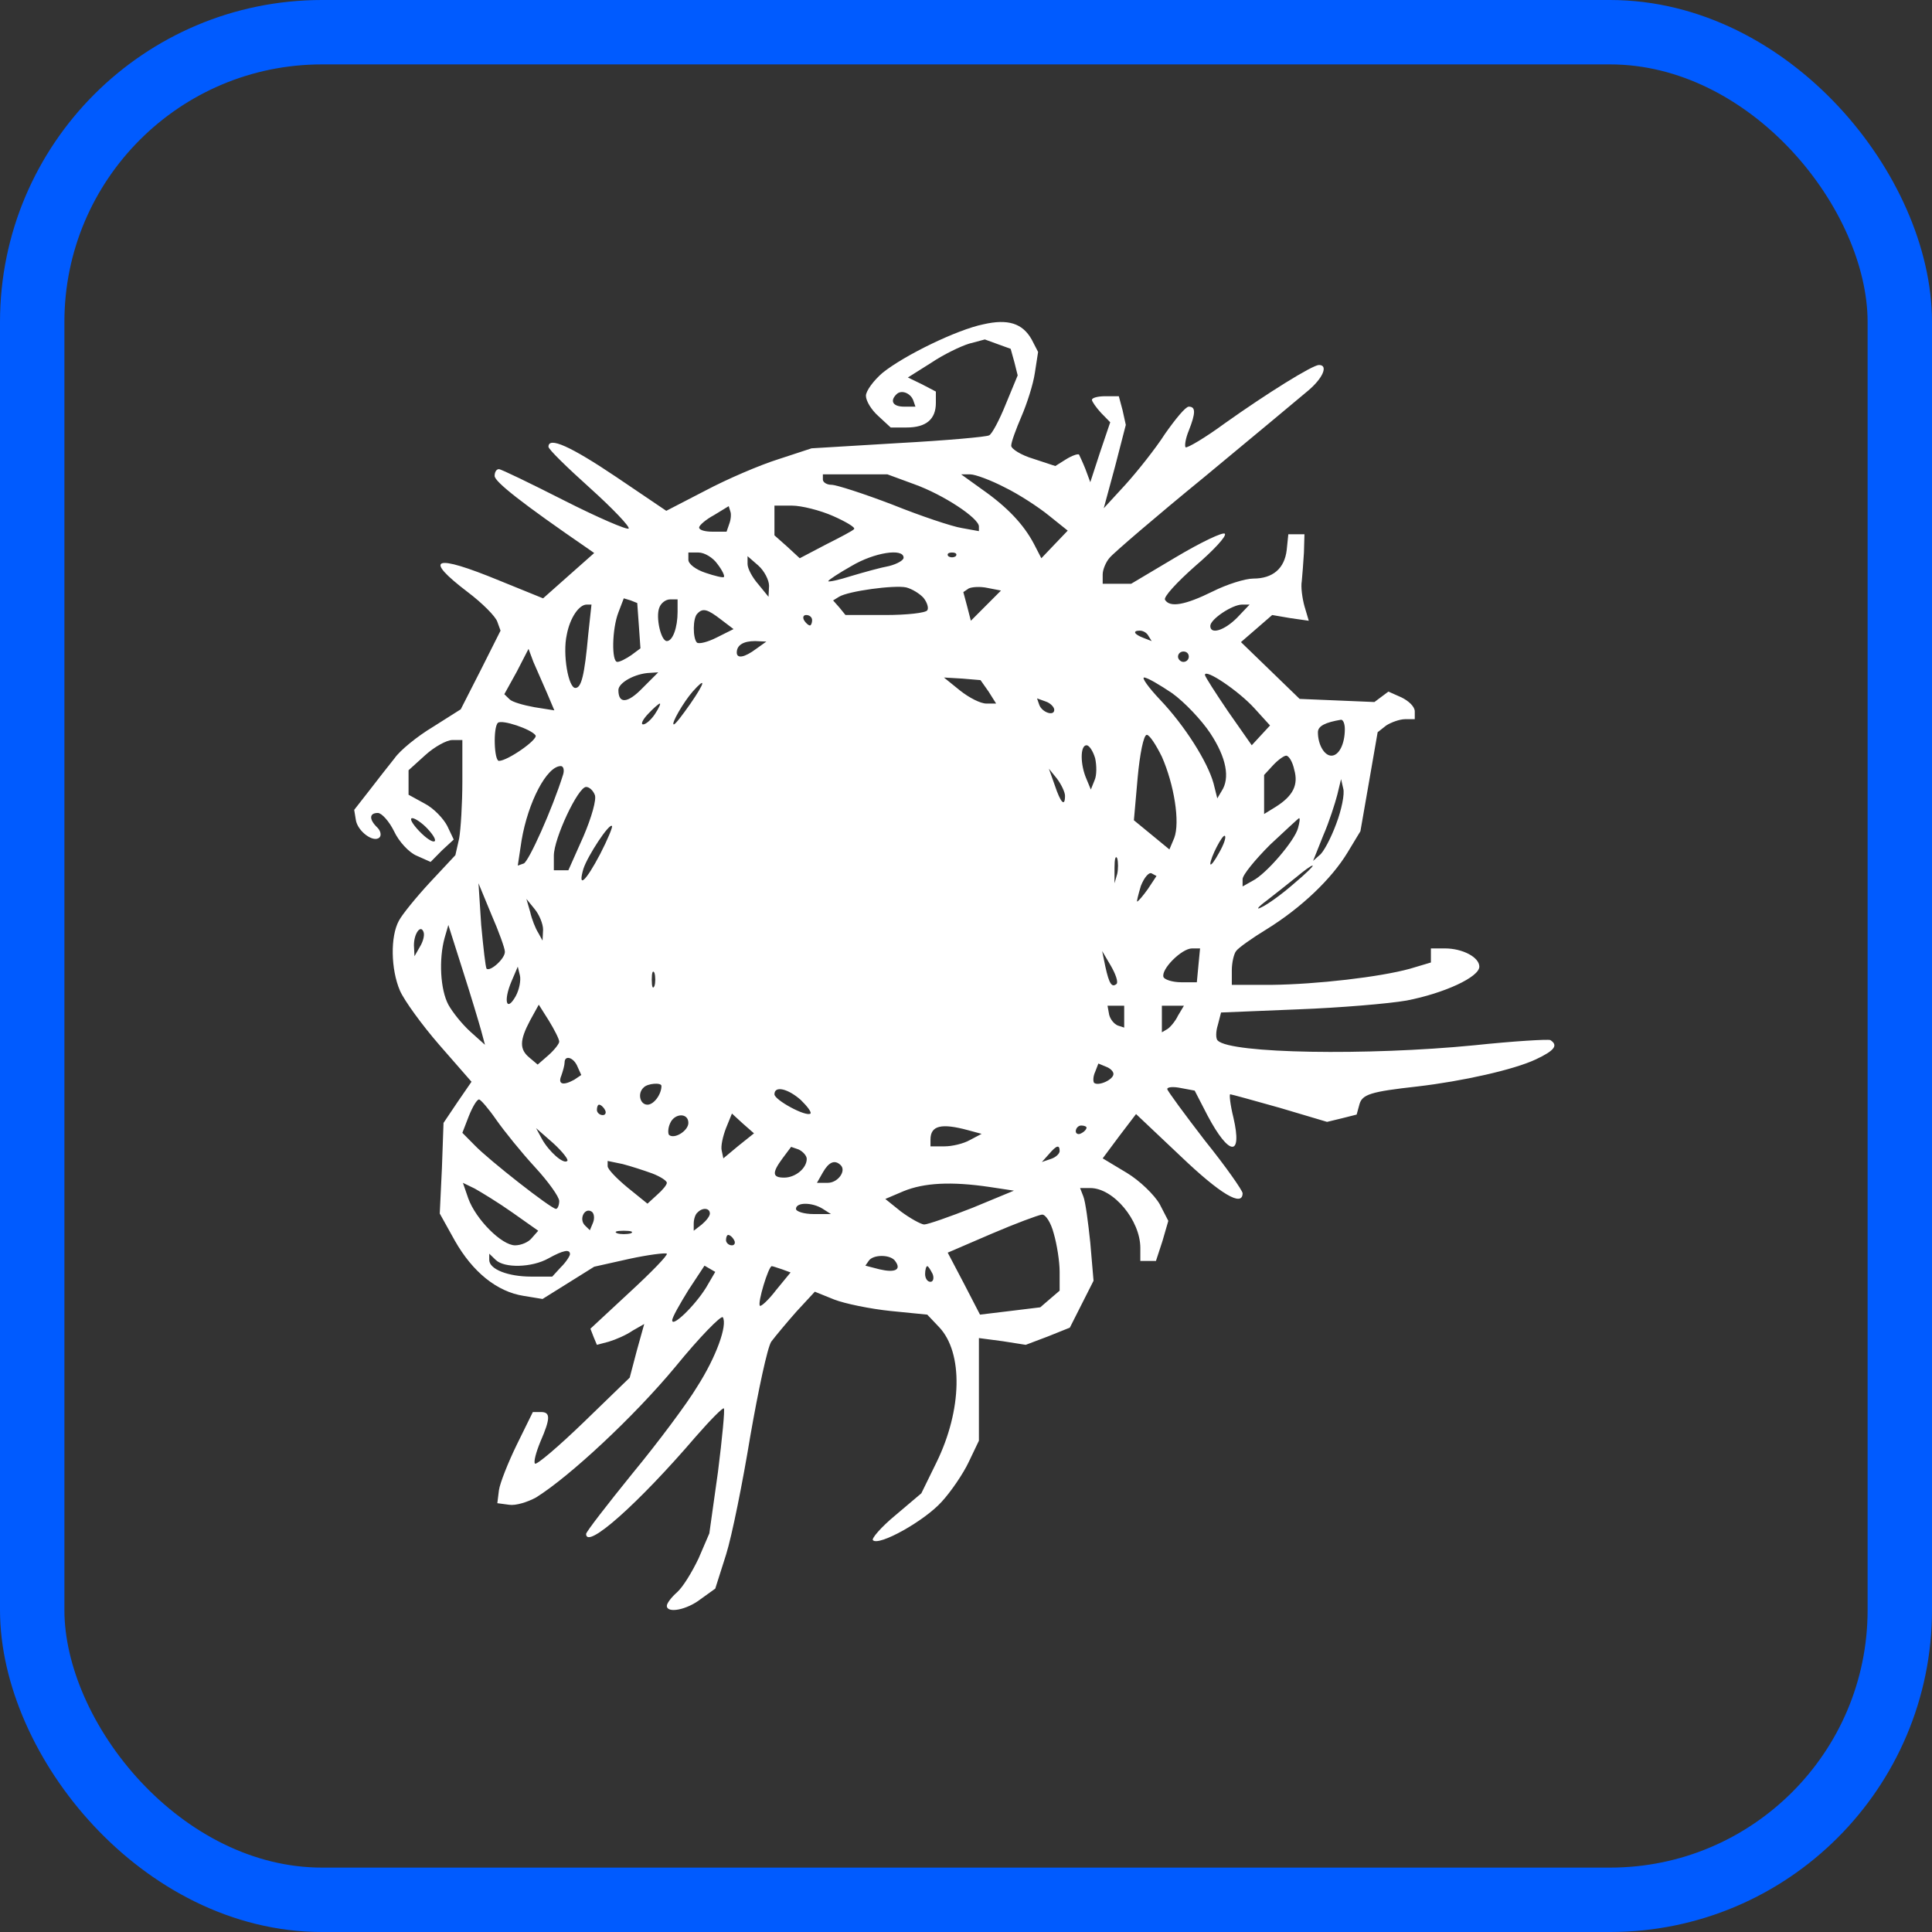
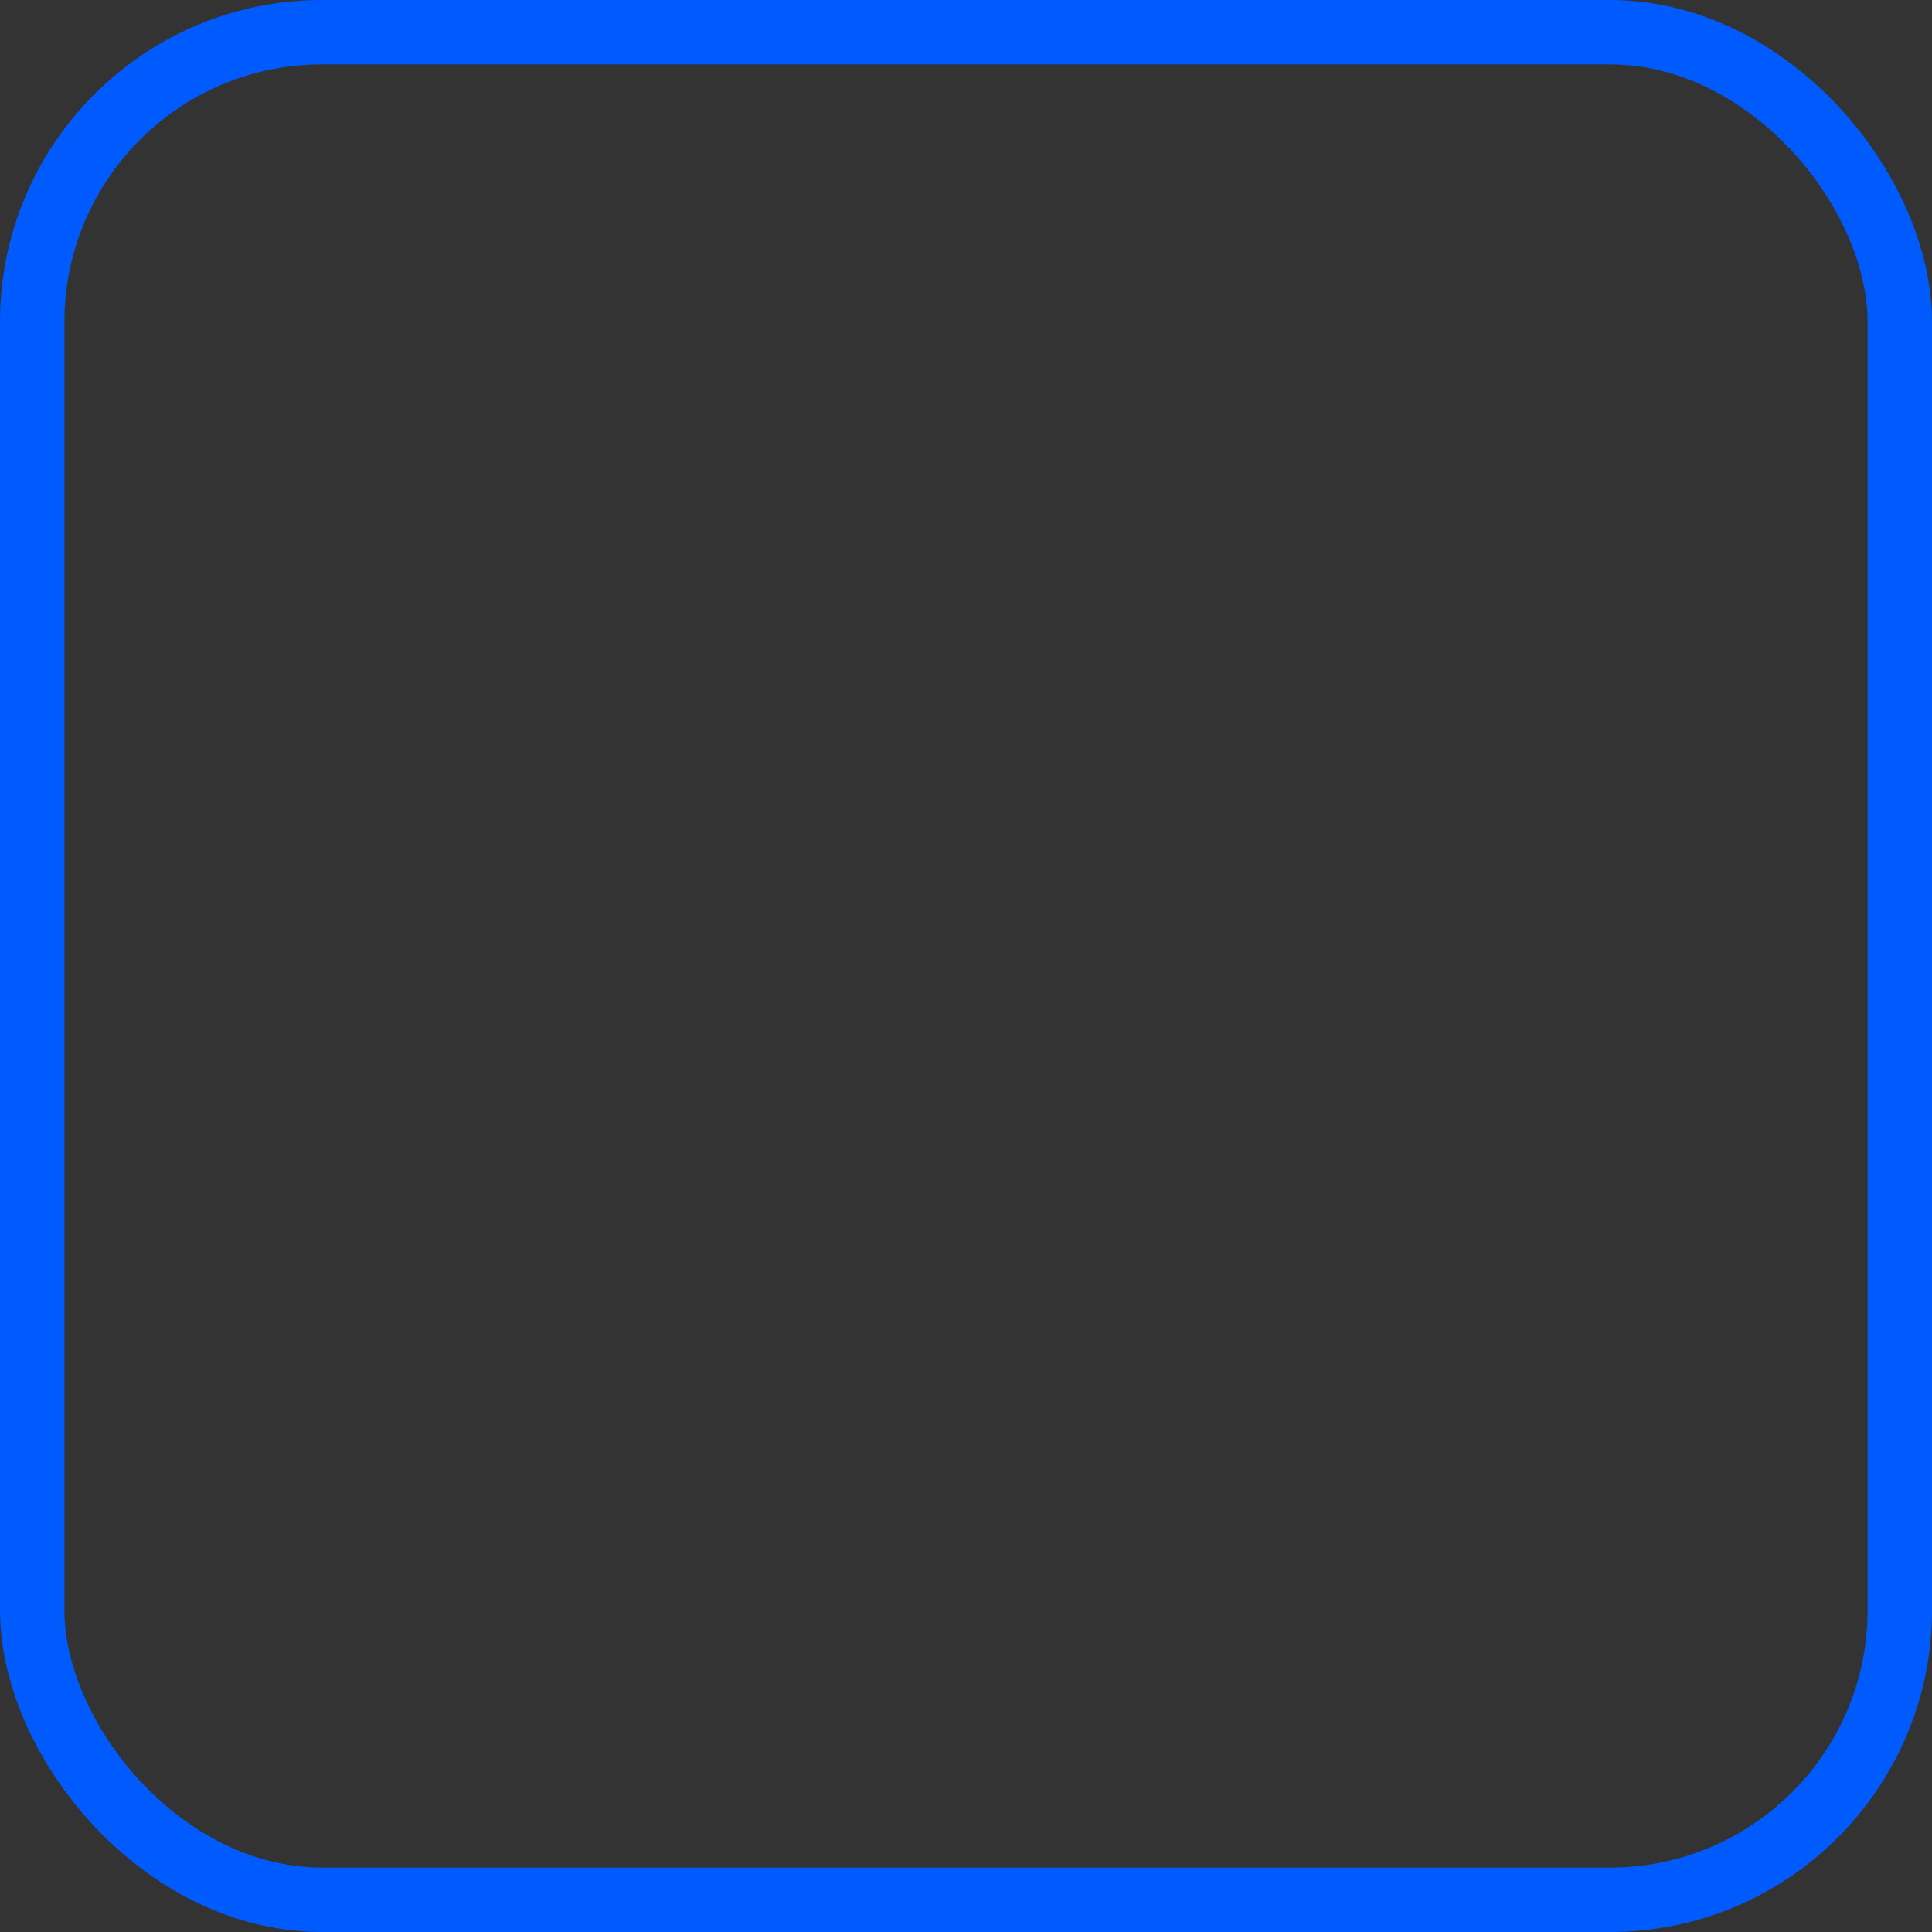
<svg xmlns="http://www.w3.org/2000/svg" width="60" height="60" viewBox="0 0 60 60" fill="none">
  <rect x="0" y="0" width="60" height="60" fill="#333333" stroke="none" />
  <rect x="1" y="1" width="58" height="58" rx="9" stroke="#005BFF" stroke-width="2" />
-   <path d="M30.535 10.073C29.733 10.235 28.095 11.027 27.41 11.577C27.126 11.82 26.892 12.143 26.892 12.289C26.892 12.451 27.059 12.726 27.276 12.92L27.661 13.276H28.162C28.764 13.276 29.064 13.017 29.064 12.516V12.16L28.63 11.933L28.195 11.723L28.914 11.27C29.298 11.011 29.833 10.752 30.101 10.671L30.585 10.542L30.986 10.688L31.387 10.833L31.504 11.254L31.605 11.658L31.237 12.548C31.036 13.05 30.802 13.486 30.719 13.519C30.652 13.567 29.382 13.68 27.895 13.761L25.204 13.923L24.168 14.263C23.6 14.441 22.581 14.878 21.912 15.233L20.692 15.864L19.138 14.813C17.718 13.858 17.033 13.551 17.033 13.874C17.033 13.955 17.617 14.522 18.319 15.153C19.038 15.8 19.573 16.366 19.523 16.415C19.472 16.463 18.57 16.075 17.517 15.541C16.465 15.007 15.562 14.57 15.495 14.57C15.412 14.57 15.361 14.667 15.361 14.78C15.361 14.959 16.197 15.622 18.269 17.045L18.453 17.175L17.668 17.87L16.866 18.582L15.512 18.032C13.473 17.191 13.122 17.32 14.526 18.388C14.977 18.728 15.395 19.148 15.445 19.31L15.545 19.585L14.927 20.815L14.309 22.028L13.44 22.578C12.955 22.869 12.42 23.306 12.253 23.549C12.069 23.775 11.719 24.228 11.468 24.552L11 25.151L11.05 25.458C11.1 25.814 11.602 26.186 11.785 26.008C11.852 25.943 11.819 25.798 11.719 25.701C11.451 25.442 11.468 25.247 11.735 25.247C11.852 25.247 12.086 25.506 12.237 25.814C12.387 26.137 12.704 26.477 12.938 26.574L13.373 26.768L13.724 26.412L14.091 26.073L13.891 25.652C13.774 25.425 13.473 25.102 13.189 24.956L12.688 24.681V24.309V23.921L13.206 23.452C13.49 23.193 13.874 22.983 14.041 22.983H14.359V24.261C14.359 24.956 14.309 25.765 14.259 26.04L14.142 26.558L13.356 27.399C12.922 27.868 12.487 28.402 12.387 28.596C12.12 29.082 12.136 30.101 12.42 30.764C12.554 31.072 13.106 31.832 13.64 32.447L14.643 33.595L14.209 34.226L13.774 34.873L13.724 36.281L13.657 37.688L14.125 38.529C14.676 39.5 15.428 40.115 16.264 40.245L16.849 40.341L17.651 39.84L18.453 39.339L19.539 39.096C20.141 38.966 20.659 38.902 20.709 38.934C20.742 38.983 20.224 39.516 19.556 40.131L18.336 41.264L18.436 41.523L18.537 41.765L18.904 41.668C19.122 41.603 19.456 41.458 19.64 41.328L20.007 41.118L19.773 41.959L19.556 42.784L18.136 44.16C17.35 44.92 16.665 45.502 16.615 45.454C16.565 45.405 16.648 45.098 16.782 44.774C17.099 44.046 17.099 43.852 16.799 43.852H16.548L16.047 44.871C15.779 45.421 15.529 46.052 15.495 46.279L15.445 46.683L15.813 46.732C16.013 46.764 16.381 46.651 16.648 46.505C17.684 45.858 19.673 44.014 20.976 42.445C21.728 41.522 22.397 40.843 22.447 40.908C22.597 41.15 22.247 42.137 21.645 43.075C21.344 43.577 20.442 44.79 19.64 45.761C18.854 46.732 18.202 47.573 18.202 47.638C18.202 48.139 19.823 46.699 21.611 44.612C22.063 44.095 22.447 43.706 22.48 43.739C22.514 43.771 22.43 44.661 22.297 45.712L22.029 47.621L21.695 48.398C21.494 48.819 21.21 49.288 21.026 49.45C20.86 49.595 20.709 49.789 20.709 49.87C20.709 50.113 21.327 50 21.762 49.66L22.213 49.336L22.547 48.285C22.731 47.702 23.065 46.036 23.299 44.612C23.55 43.173 23.834 41.846 23.951 41.668C24.085 41.49 24.436 41.069 24.736 40.73L25.305 40.115L25.906 40.358C26.24 40.487 27.026 40.649 27.661 40.714L28.797 40.827L29.165 41.215C29.917 42.008 29.883 43.787 29.081 45.421L28.613 46.376L27.811 47.055C27.36 47.427 27.059 47.783 27.109 47.832C27.293 48.026 28.713 47.233 29.248 46.635C29.532 46.327 29.917 45.761 30.084 45.405L30.401 44.742V43.14V41.555L31.137 41.652L31.855 41.765L32.54 41.506L33.225 41.231L33.593 40.503L33.961 39.775L33.86 38.594C33.794 37.963 33.71 37.316 33.643 37.154L33.543 36.896H33.86C34.579 36.896 35.414 37.899 35.414 38.756V39.16H35.665H35.899L36.1 38.546L36.283 37.915L36.016 37.397C35.849 37.106 35.398 36.669 34.997 36.426L34.245 35.974L34.763 35.278L35.281 34.598L36.668 35.909C37.904 37.09 38.59 37.494 38.59 37.057C38.59 36.976 38.072 36.232 37.42 35.423C36.785 34.598 36.25 33.87 36.25 33.822C36.25 33.757 36.434 33.741 36.668 33.789L37.102 33.87L37.503 34.647C38.172 35.909 38.59 35.941 38.306 34.712C38.205 34.307 38.172 33.984 38.205 33.984C38.239 33.984 38.941 34.178 39.743 34.404L41.213 34.841L41.681 34.728L42.132 34.614L42.216 34.307C42.299 33.984 42.567 33.903 44.021 33.741C45.408 33.579 47.012 33.223 47.697 32.9C48.282 32.625 48.399 32.463 48.148 32.301C48.081 32.269 46.995 32.334 45.775 32.463C42.483 32.786 38.222 32.722 37.821 32.317C37.754 32.269 37.754 32.042 37.821 31.832L37.921 31.444L40.294 31.347C41.614 31.298 43.135 31.169 43.686 31.072C44.856 30.845 45.942 30.343 45.942 30.02C45.942 29.729 45.424 29.454 44.873 29.454H44.438V29.664V29.891L43.787 30.085C42.851 30.343 40.896 30.57 39.475 30.586H38.255V30.133C38.255 29.891 38.322 29.616 38.389 29.535C38.456 29.438 38.89 29.13 39.342 28.855C40.411 28.192 41.347 27.302 41.848 26.477L42.249 25.814L42.517 24.277L42.784 22.74L43.051 22.53C43.202 22.433 43.469 22.335 43.636 22.335H43.937V22.093C43.937 21.947 43.753 21.769 43.519 21.656L43.118 21.478L42.901 21.64L42.684 21.802L41.514 21.753L40.361 21.705L39.442 20.815L38.539 19.941L39.024 19.521L39.509 19.1L40.077 19.197L40.645 19.278L40.511 18.825C40.444 18.582 40.394 18.226 40.428 18.048C40.444 17.87 40.478 17.466 40.495 17.159L40.511 16.592H40.261H40.01L39.96 17.078C39.893 17.66 39.525 17.968 38.924 17.968C38.673 17.968 38.105 18.145 37.654 18.372C36.801 18.793 36.334 18.873 36.183 18.631C36.116 18.55 36.551 18.081 37.119 17.579C37.687 17.094 38.105 16.641 38.038 16.576C37.988 16.512 37.303 16.835 36.517 17.304L35.13 18.129H34.679H34.245V17.838C34.245 17.692 34.345 17.45 34.462 17.32C34.579 17.175 35.899 16.042 37.403 14.813C38.907 13.567 40.344 12.37 40.612 12.143C41.08 11.755 41.263 11.335 40.962 11.335C40.762 11.335 39.358 12.208 38.038 13.146C37.42 13.6 36.868 13.923 36.818 13.891C36.785 13.842 36.818 13.616 36.919 13.373C37.136 12.823 37.136 12.629 36.919 12.629C36.818 12.629 36.501 13.017 36.183 13.47C35.882 13.939 35.314 14.651 34.947 15.056L34.278 15.784L34.629 14.489L34.963 13.195L34.863 12.742L34.746 12.305H34.328C34.094 12.305 33.911 12.354 33.911 12.418C33.911 12.467 34.044 12.661 34.195 12.823L34.479 13.114L34.161 14.053L33.86 14.975L33.71 14.57C33.627 14.36 33.526 14.15 33.51 14.117C33.476 14.085 33.292 14.15 33.108 14.263L32.774 14.473L32.089 14.247C31.705 14.133 31.404 13.939 31.404 13.842C31.404 13.729 31.554 13.325 31.721 12.936C31.889 12.548 32.089 11.933 32.139 11.577L32.239 10.93L32.039 10.542C31.755 10.04 31.304 9.895 30.535 10.073ZM28.363 12.435L28.43 12.629H28.078C27.727 12.629 27.627 12.451 27.845 12.241C27.995 12.095 28.279 12.208 28.363 12.435ZM28.396 15.039C29.298 15.363 30.401 16.091 30.401 16.35V16.495L29.866 16.398C29.566 16.35 28.596 16.026 27.711 15.67C26.825 15.331 25.973 15.056 25.823 15.056C25.672 15.056 25.555 14.975 25.555 14.894V14.732H26.558H27.561L28.396 15.039ZM31.203 15.136C31.638 15.347 32.256 15.751 32.574 16.01L33.159 16.479L32.741 16.916L32.34 17.337L32.106 16.884C31.788 16.285 31.287 15.751 30.502 15.201L29.85 14.732H30.134C30.284 14.732 30.769 14.91 31.203 15.136ZM22.648 16.269L22.564 16.512H22.13C21.895 16.512 21.712 16.463 21.712 16.382C21.712 16.317 21.912 16.139 22.18 15.994L22.631 15.719L22.681 15.881C22.714 15.961 22.698 16.139 22.648 16.269ZM25.873 16.026C26.274 16.204 26.575 16.382 26.524 16.431C26.491 16.479 26.09 16.689 25.639 16.916L24.837 17.337L24.452 16.981L24.051 16.625V16.156V15.703H24.603C24.887 15.703 25.472 15.848 25.873 16.026ZM22.28 17.515C22.43 17.709 22.514 17.887 22.48 17.919C22.464 17.951 22.196 17.887 21.912 17.79C21.611 17.692 21.378 17.515 21.378 17.385V17.159H21.695C21.879 17.159 22.146 17.32 22.28 17.515ZM28.062 17.32C28.062 17.401 27.861 17.515 27.611 17.579C27.343 17.628 26.825 17.773 26.441 17.887C26.04 18.016 25.722 18.081 25.722 18.048C25.722 18.016 26.04 17.806 26.441 17.579C27.143 17.159 28.062 17.013 28.062 17.32ZM29.683 17.272C29.616 17.32 29.516 17.32 29.449 17.272C29.399 17.207 29.449 17.159 29.566 17.159C29.683 17.159 29.733 17.207 29.683 17.272ZM23.884 18.194L23.867 18.534L23.55 18.145C23.366 17.935 23.216 17.66 23.216 17.515V17.272L23.55 17.563C23.734 17.725 23.884 18.016 23.884 18.194ZM28.68 18.566C28.797 18.712 28.847 18.89 28.797 18.954C28.747 19.035 28.162 19.1 27.494 19.1H26.257L26.073 18.873L25.873 18.647L26.056 18.534C26.34 18.356 27.778 18.162 28.145 18.243C28.329 18.291 28.563 18.437 28.68 18.566ZM30.619 18.809L30.151 19.278L30.034 18.825L29.917 18.388L30.084 18.275C30.184 18.226 30.451 18.21 30.669 18.259L31.087 18.34L30.619 18.809ZM19.84 19.424L19.89 20.135L19.606 20.346C19.439 20.459 19.255 20.556 19.172 20.556C18.988 20.556 19.005 19.537 19.205 19.019L19.372 18.582L19.589 18.647L19.79 18.728L19.84 19.424ZM21.043 19.003C21.043 19.488 20.893 19.909 20.709 19.909C20.525 19.909 20.358 19.165 20.475 18.873C20.525 18.728 20.676 18.615 20.809 18.615H21.043V19.003ZM18.269 19.698C18.152 20.993 18.052 21.365 17.868 21.365C17.651 21.365 17.467 20.313 17.601 19.715C17.701 19.181 17.985 18.776 18.219 18.776H18.369L18.269 19.698ZM38.422 19.181C38.021 19.585 37.587 19.715 37.587 19.44C37.587 19.229 38.272 18.776 38.573 18.776H38.807L38.422 19.181ZM22.397 19.245L22.781 19.537L22.263 19.796C21.979 19.941 21.712 20.006 21.645 19.957C21.511 19.828 21.511 19.181 21.662 19.052C21.829 18.873 21.979 18.922 22.397 19.245ZM25.221 19.262C25.221 19.343 25.188 19.424 25.154 19.424C25.104 19.424 25.02 19.343 24.97 19.262C24.92 19.165 24.953 19.1 25.037 19.1C25.137 19.1 25.221 19.165 25.221 19.262ZM35.665 19.747L35.766 19.909L35.515 19.812C35.214 19.698 35.164 19.585 35.398 19.585C35.498 19.585 35.615 19.65 35.665 19.747ZM23.483 20.151C23.115 20.427 22.881 20.459 22.881 20.265C22.881 20.038 23.082 19.909 23.45 19.909L23.8 19.925L23.483 20.151ZM16.983 21.511L17.216 22.061L16.598 21.963C16.247 21.899 15.913 21.802 15.829 21.721L15.662 21.559L16.047 20.863L16.414 20.151L16.565 20.556C16.665 20.782 16.849 21.203 16.983 21.511ZM36.919 20.394C36.919 20.475 36.852 20.556 36.751 20.556C36.668 20.556 36.584 20.475 36.584 20.394C36.584 20.297 36.668 20.233 36.751 20.233C36.852 20.233 36.919 20.297 36.919 20.394ZM19.957 21.365C19.489 21.85 19.205 21.866 19.205 21.43C19.205 21.203 19.723 20.912 20.191 20.896L20.442 20.88L19.957 21.365ZM38.957 21.996L39.442 22.53L39.158 22.837L38.874 23.145L38.138 22.093C37.754 21.527 37.42 21.009 37.42 20.96C37.42 20.75 38.473 21.462 38.957 21.996ZM30.702 21.478L30.936 21.85H30.635C30.451 21.85 30.101 21.672 29.816 21.446L29.315 21.041L29.883 21.074L30.451 21.122L30.702 21.478ZM36.401 21.527C36.785 21.802 37.32 22.368 37.587 22.772C38.088 23.533 38.205 24.164 37.938 24.568L37.804 24.794L37.687 24.326C37.503 23.662 36.801 22.546 36.033 21.737C35.665 21.349 35.448 21.041 35.532 21.041C35.632 21.041 36.016 21.268 36.401 21.527ZM21.444 21.85C21.194 22.206 20.976 22.497 20.926 22.497C20.826 22.497 21.227 21.802 21.511 21.478C21.929 21.009 21.912 21.171 21.444 21.85ZM32.741 22.044C32.741 22.255 32.356 22.125 32.273 21.883L32.206 21.689L32.473 21.785C32.624 21.834 32.741 21.963 32.741 22.044ZM20.341 22.174C20.224 22.352 20.057 22.497 19.974 22.497C19.89 22.497 19.957 22.352 20.124 22.174C20.291 21.996 20.458 21.85 20.492 21.85C20.525 21.85 20.458 21.996 20.341 22.174ZM16.632 22.837C16.715 22.966 15.763 23.63 15.495 23.63C15.345 23.63 15.311 22.594 15.462 22.449C15.579 22.335 16.498 22.643 16.632 22.837ZM41.765 22.643C41.765 23.112 41.581 23.468 41.347 23.468C41.13 23.468 40.929 23.128 40.929 22.74C40.929 22.546 41.163 22.433 41.648 22.352C41.715 22.352 41.765 22.481 41.765 22.643ZM36.083 23.5C36.467 24.374 36.651 25.539 36.467 26.024L36.317 26.38L35.766 25.927L35.214 25.474L35.331 24.148C35.398 23.419 35.515 22.821 35.615 22.821C35.699 22.821 35.899 23.128 36.083 23.5ZM34.011 23.549C34.061 23.775 34.061 24.083 33.994 24.228L33.877 24.52L33.743 24.196C33.543 23.743 33.543 23.145 33.743 23.145C33.827 23.145 33.944 23.322 34.011 23.549ZM40.194 23.905C40.328 24.374 40.16 24.714 39.626 25.053L39.258 25.28V24.681V24.067L39.542 23.759C39.693 23.598 39.876 23.468 39.943 23.468C40.027 23.468 40.144 23.662 40.194 23.905ZM17.484 24.067C17.15 25.134 16.414 26.768 16.264 26.817L16.08 26.881L16.197 26.105C16.398 24.908 16.983 23.791 17.417 23.791C17.5 23.791 17.534 23.921 17.484 24.067ZM33.075 24.714C33.075 25.07 32.941 24.94 32.758 24.39L32.574 23.872L32.824 24.18C32.958 24.358 33.075 24.601 33.075 24.714ZM41.497 25.587C41.33 26.04 41.096 26.477 40.979 26.558L40.779 26.736L41.096 25.943C41.28 25.523 41.464 24.94 41.531 24.681L41.648 24.196L41.715 24.487C41.765 24.649 41.664 25.151 41.497 25.587ZM18.47 24.681C18.537 24.811 18.369 25.393 18.119 25.976L17.651 27.027H17.417H17.2V26.574C17.2 26.04 17.952 24.439 18.202 24.439C18.303 24.439 18.42 24.552 18.47 24.681ZM13.273 25.733C13.724 26.218 13.473 26.283 13.022 25.814C12.805 25.587 12.704 25.409 12.805 25.409C12.888 25.409 13.106 25.555 13.273 25.733ZM40.311 25.717C40.211 26.105 39.325 27.14 38.907 27.351L38.59 27.529V27.302C38.59 27.173 38.974 26.703 39.442 26.235C39.926 25.782 40.328 25.409 40.344 25.409C40.378 25.409 40.361 25.539 40.311 25.717ZM18.637 26.526C18.186 27.383 17.935 27.61 18.119 26.979C18.253 26.574 18.921 25.555 19.005 25.652C19.038 25.668 18.871 26.073 18.637 26.526ZM37.854 26.493C37.721 26.736 37.604 26.898 37.587 26.833C37.587 26.639 37.971 25.895 38.038 25.959C38.088 25.992 38.005 26.235 37.854 26.493ZM34.696 27.14L34.612 27.431V26.946C34.612 26.671 34.646 26.558 34.696 26.655C34.729 26.768 34.729 26.995 34.696 27.14ZM40.177 27.448C39.809 27.771 39.358 28.095 39.175 28.176C38.991 28.273 39.057 28.176 39.342 27.965C39.609 27.755 40.027 27.431 40.261 27.238C40.495 27.043 40.712 26.881 40.762 26.881C40.812 26.881 40.545 27.14 40.177 27.448ZM35.648 27.61C35.498 27.82 35.348 27.998 35.314 27.998C35.298 27.998 35.348 27.788 35.431 27.512C35.532 27.254 35.682 27.076 35.766 27.124L35.916 27.205L35.648 27.61ZM15.679 29.551C15.696 29.761 15.228 30.182 15.111 30.085C15.078 30.036 15.011 29.438 14.944 28.726L14.86 27.431L15.261 28.402C15.495 28.936 15.679 29.454 15.679 29.551ZM16.866 28.871L16.849 29.211L16.715 28.968C16.632 28.839 16.515 28.548 16.465 28.321L16.348 27.917L16.598 28.224C16.748 28.402 16.866 28.694 16.866 28.871ZM13.039 29.405L12.872 29.697L12.855 29.357C12.855 28.985 13.072 28.694 13.156 28.952C13.189 29.049 13.139 29.244 13.039 29.405ZM14.944 32.01L15.061 32.447L14.61 32.042C14.359 31.816 14.058 31.444 13.924 31.201C13.674 30.732 13.624 29.794 13.807 29.13L13.924 28.726L14.376 30.149C14.626 30.926 14.877 31.767 14.944 32.01ZM37.219 29.971L37.169 30.505H36.685C36.417 30.505 36.166 30.424 36.133 30.343C36.05 30.101 36.701 29.454 37.019 29.454H37.269L37.219 29.971ZM34.679 30.554C34.529 30.683 34.445 30.554 34.328 30.02L34.228 29.535L34.495 29.988C34.646 30.247 34.729 30.489 34.679 30.554ZM16.013 30.942C15.729 31.444 15.629 31.088 15.88 30.489L16.08 30.02L16.147 30.295C16.18 30.441 16.13 30.732 16.013 30.942ZM20.325 30.619C20.274 30.732 20.241 30.651 20.241 30.424C20.241 30.198 20.274 30.117 20.325 30.214C20.358 30.327 20.358 30.521 20.325 30.619ZM17.367 32.35C17.367 32.414 17.216 32.608 17.033 32.77L16.698 33.062L16.448 32.851C16.13 32.592 16.13 32.317 16.465 31.686L16.732 31.201L17.049 31.703C17.216 31.977 17.367 32.269 17.367 32.35ZM34.913 31.573V31.913L34.713 31.848C34.596 31.799 34.479 31.654 34.445 31.508L34.395 31.233H34.646H34.913V31.573ZM36.584 31.541C36.501 31.719 36.334 31.913 36.25 31.961L36.083 32.059V31.654V31.233H36.417H36.768L36.584 31.541ZM17.935 33.126L18.052 33.385L17.835 33.531C17.484 33.725 17.317 33.676 17.434 33.401C17.484 33.256 17.534 33.078 17.534 32.997C17.534 32.754 17.818 32.835 17.935 33.126ZM34.579 33.353C34.579 33.531 34.111 33.741 33.977 33.628C33.944 33.579 33.944 33.434 34.011 33.288L34.111 33.029L34.345 33.126C34.479 33.175 34.579 33.272 34.579 33.353ZM20.542 33.725C20.542 33.984 20.308 34.307 20.108 34.307C19.873 34.307 19.79 33.951 19.99 33.773C20.108 33.644 20.542 33.611 20.542 33.725ZM24.87 34.161C25.07 34.356 25.204 34.534 25.171 34.582C25.037 34.696 24.051 34.161 24.051 33.984C24.051 33.709 24.469 33.806 24.87 34.161ZM15.412 34.776C15.662 35.132 16.197 35.795 16.615 36.248C17.033 36.702 17.367 37.171 17.367 37.3C17.367 37.429 17.317 37.543 17.267 37.543C17.116 37.543 15.178 36.022 14.743 35.569L14.359 35.181L14.559 34.663C14.676 34.372 14.81 34.145 14.877 34.145C14.927 34.145 15.178 34.437 15.412 34.776ZM18.787 34.469C18.837 34.55 18.804 34.631 18.72 34.631C18.62 34.631 18.537 34.55 18.537 34.469C18.537 34.372 18.57 34.307 18.603 34.307C18.654 34.307 18.737 34.372 18.787 34.469ZM21.378 34.873C21.378 35.116 20.943 35.391 20.776 35.245C20.742 35.197 20.742 35.035 20.809 34.889C20.943 34.566 21.378 34.55 21.378 34.873ZM22.931 35.585L22.464 35.974L22.413 35.731C22.38 35.601 22.447 35.294 22.547 35.035L22.731 34.582L23.065 34.889L23.416 35.197L22.931 35.585ZM30.067 35.1L30.485 35.213L30.117 35.407C29.917 35.52 29.566 35.601 29.332 35.601H28.897V35.391C28.897 34.954 29.232 34.873 30.067 35.1ZM33.743 35.019C33.743 35.068 33.677 35.148 33.576 35.197C33.493 35.245 33.409 35.213 33.409 35.132C33.409 35.035 33.493 34.954 33.576 34.954C33.677 34.954 33.743 34.987 33.743 35.019ZM17.617 36.054C17.5 36.168 17.049 35.763 16.832 35.375L16.648 35.035L17.183 35.504C17.467 35.763 17.668 36.022 17.617 36.054ZM25.054 35.99C25.054 36.281 24.703 36.572 24.352 36.572C23.984 36.572 23.968 36.426 24.302 35.974L24.569 35.617L24.803 35.698C24.937 35.763 25.054 35.892 25.054 35.99ZM32.908 35.747C32.908 35.828 32.791 35.941 32.641 35.99L32.356 36.087L32.574 35.844C32.808 35.569 32.908 35.537 32.908 35.747ZM20.258 36.443C20.509 36.54 20.709 36.669 20.709 36.734C20.709 36.798 20.575 36.96 20.408 37.106L20.108 37.381L19.489 36.88C19.155 36.604 18.871 36.313 18.871 36.216V36.054L19.339 36.151C19.589 36.216 19.99 36.346 20.258 36.443ZM26.107 36.184C26.291 36.362 26.023 36.734 25.706 36.734H25.371L25.555 36.41C25.739 36.087 25.923 36.006 26.107 36.184ZM15.913 37.656L16.715 38.222L16.515 38.449C16.414 38.578 16.18 38.675 15.997 38.675C15.579 38.675 14.777 37.866 14.543 37.219L14.376 36.734L14.743 36.912C14.944 37.025 15.479 37.349 15.913 37.656ZM30.735 36.863L31.488 36.977L30.201 37.51C29.499 37.785 28.814 38.028 28.697 38.028C28.58 38.012 28.262 37.834 27.978 37.624L27.494 37.235L28.062 36.993C28.697 36.734 29.532 36.685 30.735 36.863ZM25.555 37.543L25.806 37.704H25.271C24.97 37.704 24.72 37.624 24.72 37.543C24.72 37.332 25.221 37.332 25.555 37.543ZM18.42 37.963L18.319 38.206L18.169 38.06C17.968 37.866 18.152 37.494 18.369 37.624C18.453 37.672 18.47 37.834 18.42 37.963ZM22.046 37.688C22.046 37.769 21.929 37.915 21.795 38.028L21.544 38.222V37.996C21.544 37.866 21.595 37.705 21.662 37.656C21.812 37.494 22.046 37.51 22.046 37.688ZM32.724 38.303C32.824 38.643 32.908 39.177 32.908 39.5V40.083L32.607 40.341L32.306 40.6L31.37 40.714L30.435 40.827L29.933 39.856L29.432 38.902L30.786 38.319C31.538 37.996 32.239 37.737 32.356 37.721C32.473 37.705 32.641 37.98 32.724 38.303ZM19.589 38.303C19.472 38.335 19.272 38.335 19.172 38.303C19.055 38.255 19.138 38.222 19.372 38.222C19.606 38.222 19.69 38.255 19.589 38.303ZM22.798 38.513C22.848 38.594 22.814 38.675 22.731 38.675C22.631 38.675 22.547 38.594 22.547 38.513C22.547 38.416 22.581 38.352 22.614 38.352C22.664 38.352 22.748 38.416 22.798 38.513ZM17.701 38.95C17.701 38.999 17.584 39.193 17.417 39.355L17.15 39.646H16.498C15.779 39.646 15.194 39.419 15.194 39.128V38.934L15.395 39.128C15.662 39.387 16.515 39.371 17.033 39.08C17.5 38.821 17.701 38.788 17.701 38.95ZM27.811 39.177C27.995 39.435 27.794 39.533 27.31 39.419L26.875 39.306L26.976 39.16C27.109 38.95 27.677 38.95 27.811 39.177ZM21.929 39.986C21.578 40.552 20.876 41.231 20.876 41.005C20.876 40.908 21.11 40.503 21.378 40.066L21.879 39.306L22.046 39.403L22.213 39.5L21.929 39.986ZM24.285 39.419L24.552 39.517L24.101 40.066C23.867 40.374 23.634 40.584 23.6 40.552C23.517 40.471 23.867 39.322 23.968 39.322C24.001 39.322 24.135 39.371 24.285 39.419ZM28.964 39.565C29.014 39.694 28.981 39.808 28.897 39.808C28.797 39.808 28.73 39.694 28.73 39.565C28.73 39.435 28.764 39.322 28.797 39.322C28.83 39.322 28.897 39.435 28.964 39.565Z" fill="white" />
</svg>